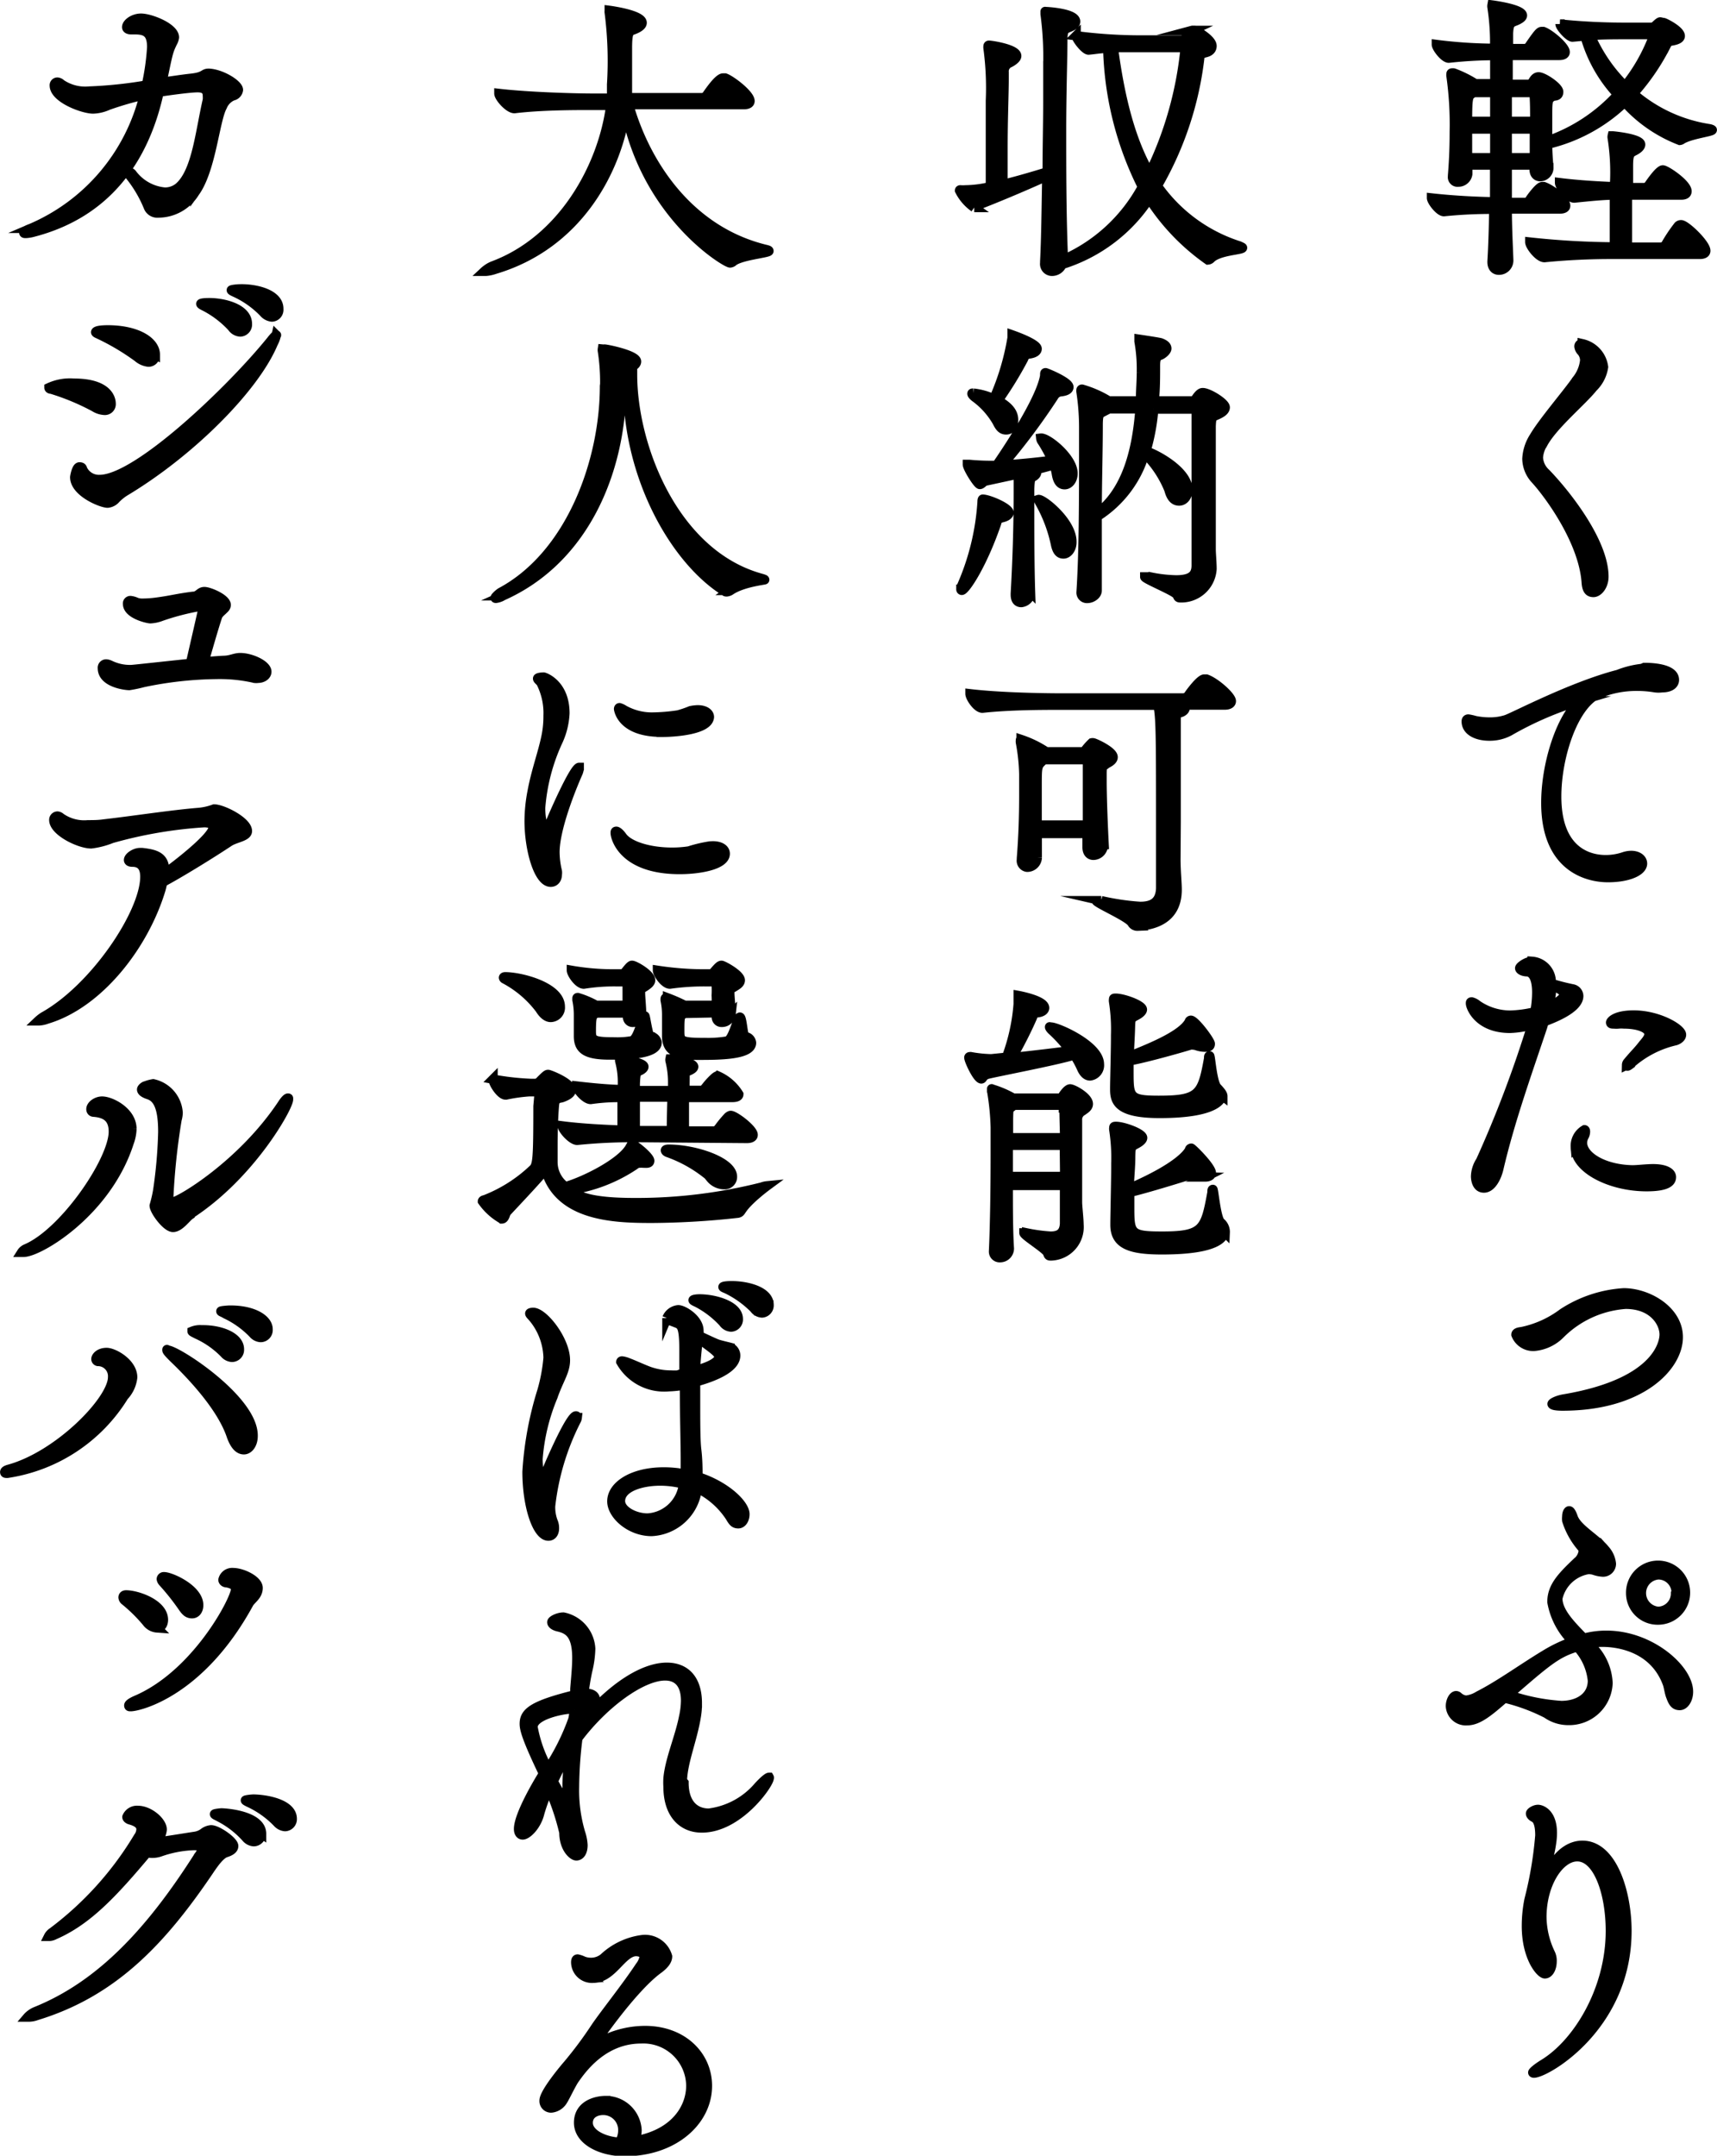
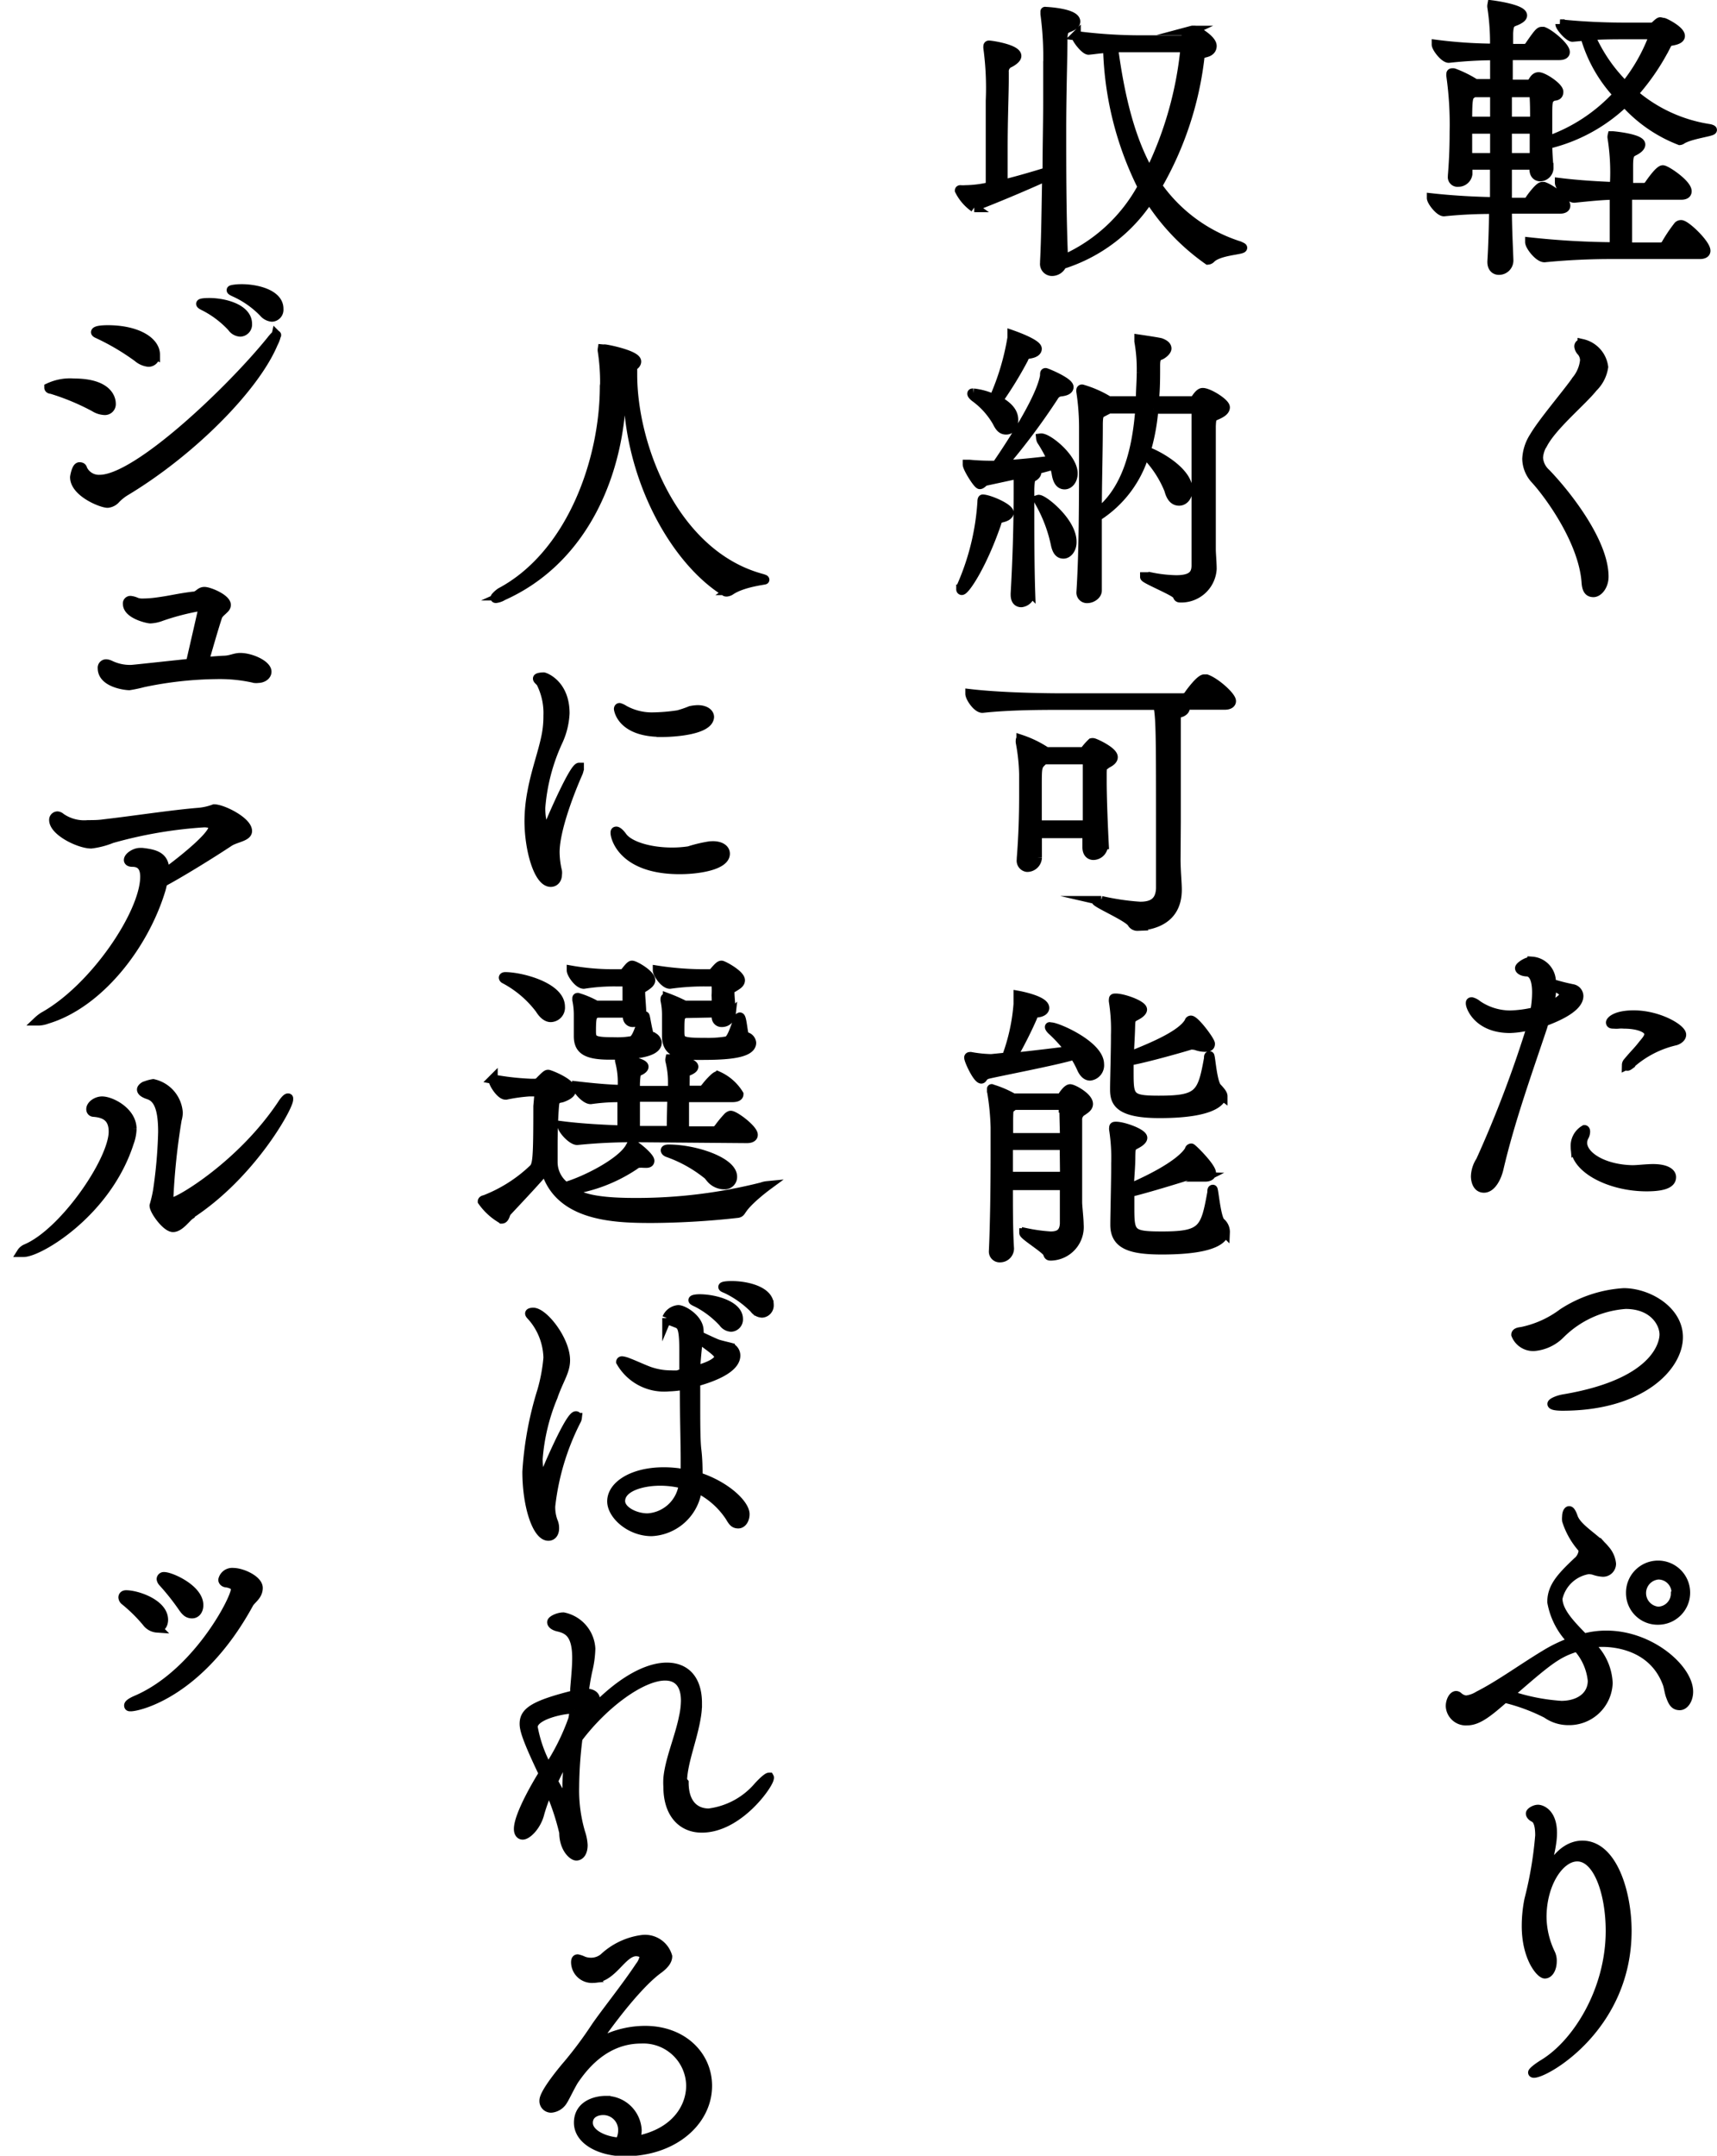
<svg xmlns="http://www.w3.org/2000/svg" viewBox="0 0 137.84 173.05">
  <defs>
    <style>.cls-1{stroke:#000;stroke-miterlimit:10;stroke-width:0.75px;}</style>
  </defs>
  <title>item21-catch_pc</title>
  <g id="レイヤー_2" data-name="レイヤー 2">
    <g id="TEX">
      <path class="cls-1" d="M137.46,10.43c0,.15-1.75.34-2.44.77a.32.32,0,0,1-.17.07,11.44,11.44,0,0,1-4.42-3.07,13.32,13.32,0,0,1-6.19,3.38c0,.63.05,1.28.1,1.88v0a.71.71,0,0,1-.68.72c-.26,0-.5-.16-.5-.6l0-.33H121c0,1,0,2,0,3h1.52a.6.6,0,0,0,.28-.19c0-.05.75-1.08,1-1.08,0,0,.09,0,.14,0,.72.26,1.75,1.15,1.75,1.53,0,.15-.12.27-.5.27H121c0,1.53.08,2.95.12,4.12v0a.78.78,0,0,1-.79.79c-.29,0-.55-.19-.55-.67V21c.07-1.15.12-2.62.14-4.2a37.22,37.22,0,0,0-4,.19h0c-.36,0-1-.84-1-1.1,1.9.21,3.75.29,5.07.31,0-1,0-1.94,0-2.95h-2.16l0,.72a.76.76,0,0,1-.77.65.4.4,0,0,1-.45-.46v-.07c.12-1.49.14-2.59.14-3.48a27.81,27.81,0,0,0-.26-4.49.47.47,0,0,1,0-.19.06.06,0,0,1,.07-.07.5.5,0,0,1,.15,0,9.36,9.36,0,0,1,1.73.86H120c0-.72,0-1.51,0-2.06V4.46a34,34,0,0,0-3.69.21h0c-.36,0-1-.84-1-1.1a38.31,38.31,0,0,0,4.68.31,19,19,0,0,0-.21-3.29.54.54,0,0,1,0-.19s0,0,0,0,2.44.31,2.44.84c0,.12-.12.24-.4.38-.46.22-.68.12-.72,1.06,0,.33,0,.74,0,1.22h1.39a.59.59,0,0,0,.27-.19c.69-1,.84-1.18,1-1.18s.09,0,.14,0c.53.19,1.75,1.22,1.75,1.65,0,.15-.12.27-.5.27h-4.08c0,.69,0,1.48,0,2.32h1.66a.47.47,0,0,0,.31-.21c.12-.19.24-.39.48-.39.39,0,1.61.82,1.61,1.2s-.34.32-.46.36c-.4.22-.43.32-.43,1.47,0,.55,0,1.29,0,2.11a13.73,13.73,0,0,0,5.64-3.72,11.4,11.4,0,0,1-2.64-4.7l-1,.09h0c-.28,0-1-.81-1-1.05a52,52,0,0,0,5.33.26h1.92a.54.54,0,0,0,.39-.12c.26-.26.36-.31.4-.31s.2.05.27.05,1.34.62,1.34,1.08c0,.12-.09.24-.38.33-.51.15-.53,0-.75.43a17.93,17.93,0,0,1-2.64,3.87,12.11,12.11,0,0,0,6.08,2.81C137.37,10.36,137.46,10.41,137.46,10.43ZM120,7.43h-1.68l-.12.07c-.32.22-.39.24-.39,2.24H120Zm0,2.93h-2.19c0,.72,0,1.56,0,2.3H120Zm3.14-2.76a.28.28,0,0,0-.24-.17H121c0,.75,0,1.51,0,2.31h2.21C123.21,8.92,123.21,8.22,123.16,7.6ZM121,10.36v2.3h2.18c0-.84,0-1.6,0-2.3Zm15.94,9.77c0,.14-.1.29-.48.29h-7a54.6,54.6,0,0,0-5.47.26h0c-.46,0-1.18-.94-1.18-1.25a65.91,65.91,0,0,0,6.79.39c0-1.16,0-3,0-4.16-.91,0-2,.12-3.22.24h0c-.46,0-1.18-.93-1.18-1.24,1.54.19,3.12.28,4.42.33v-.24a17.91,17.91,0,0,0-.19-3.67.38.38,0,0,1,0-.17s0,0,.05,0,2.23.21,2.23.69c0,.17-.19.36-.53.53s-.45.29-.45,1.2c0,.41,0,1,0,1.73H132a.49.49,0,0,0,.38-.22c.19-.28.84-1.2,1.11-1.2s1.94,1.13,1.94,1.71c0,.17-.1.31-.48.31h-4.3v4.18h2.69a.49.49,0,0,0,.39-.22,12.17,12.17,0,0,1,1-1.49.31.31,0,0,1,.21-.09C135.3,18,136.94,19.58,136.94,20.13ZM132.71,3a.2.2,0,0,0-.21-.22h-2.14c-.62,0-1.66,0-2.69.07a12.81,12.81,0,0,0,2.79,4.06A14.3,14.3,0,0,0,132.71,3Z" />
      <path class="cls-1" d="M127.34,46.72c-.24-3.26-2.91-6.94-4.06-8.21a2.5,2.5,0,0,1-.7-1.68,3.59,3.59,0,0,1,.58-1.77c.7-1.2,2.69-3.51,3.41-4.56a3,3,0,0,0,.65-1.57,1.13,1.13,0,0,0-.24-.69.7.7,0,0,1-.22-.43c0-.15.1-.22.26-.22a2.21,2.21,0,0,1,1.71,1.87,2.88,2.88,0,0,1-.84,1.64c-.89,1.12-3.19,3-4,4.48a2.36,2.36,0,0,0-.39,1.16,1.81,1.81,0,0,0,.6,1.24c1.61,1.66,4.66,5.52,4.66,8.31,0,.74-.46,1.27-.84,1.27S127.38,47.32,127.34,46.72Z" />
-       <path class="cls-1" d="M132,53.58c.33,0,2.42,0,2.42,1,0,.34-.31.63-1,.63a2.13,2.13,0,0,1-.55,0,8.73,8.73,0,0,0-1.37-.12,8,8,0,0,0-3.29.65c-1.92,1-3.24,5-3.24,8.2,0,4.45,2.62,5.07,3.92,5.07a4.58,4.58,0,0,0,1.48-.24,1.91,1.91,0,0,1,.58-.1c.55,0,.91.29.91.65,0,.63-1.17,1.13-2.76,1.13-.53,0-5,0-5-6,0-3,1.1-6.52,2.54-8,.12-.12.17-.17.17-.19s0,0,0,0a27,27,0,0,0-5.64,2.44,3.33,3.33,0,0,1-1.61.39c-1,0-1.85-.41-1.85-1.18,0-.14.07-.19.17-.19a4.12,4.12,0,0,1,.53.12,5.85,5.85,0,0,0,1.2.12,4.29,4.29,0,0,0,1.29-.19c.6-.19,5.28-2.67,9-3.63a7.39,7.39,0,0,1,1.92-.48Z" />
      <path class="cls-1" d="M123.83,82.46c-1.27,3.79-2.61,7.53-3.5,11.33-.15.67-.58,1.58-1.2,1.58s-.67-.77-.67-.94a2.39,2.39,0,0,1,.4-1.24A92.91,92.91,0,0,0,123,82.26a7.07,7.07,0,0,1-1.78.29c-2.52,0-3.17-1.7-3.17-2,0-.09,0-.12.1-.12a1.1,1.1,0,0,1,.45.24,4.69,4.69,0,0,0,2.62.82,9.3,9.3,0,0,0,2-.27,8.57,8.57,0,0,0,.15-1.56c0-.88-.2-1.58-.75-1.65-.36,0-.62-.15-.62-.29s.57-.55,1-.55a1.66,1.66,0,0,1,1.53,1.77,16.74,16.74,0,0,0,1.71.44.6.6,0,0,1,.5.57c0,1.06-2.26,1.87-2.78,2.07Zm.48-1.64c.7-.31,1.27-.72,1.27-1s-.72-.6-1-.74A6.63,6.63,0,0,1,124.31,80.82Zm8.4,13c1,0,1.47.31,1.47.67s-.29.77-2,.77c-2.9,0-5.71-1.44-5.71-3.15a1.5,1.5,0,0,1,.74-1.42s.07,0,.07.15a.81.81,0,0,1-.12.41,1.17,1.17,0,0,0-.12.48c0,1.08,1.68,2.13,4,2.18.43,0,.89-.07,1.59-.09Zm-1.82-8.38c-.12.09-.19.14-.24.14s-.07,0-.07-.09a.33.33,0,0,1,.09-.22c.6-.72.79-.86,1.2-1.39.17-.22.51-.55.51-.87,0-.5-.92-.81-2-.81a2.7,2.7,0,0,0-.45,0,1.47,1.47,0,0,1-.34,0c-.17,0-.29,0-.29-.12s.41-.6,1.85-.6c2,0,3.84,1.1,3.84,1.58,0,.24-.26.41-.48.48A8.16,8.16,0,0,0,130.89,85.41Z" />
      <path class="cls-1" d="M134.73,107.34c0,2.36-3,5.53-9.29,5.53-.6,0-.84-.08-.84-.17s.38-.29.89-.39c7.94-1.32,8.11-4.82,8.11-5.18,0-.94-.86-2.43-3.1-2.43a8.24,8.24,0,0,0-5.23,2.38,3.35,3.35,0,0,1-2.13,1,1.49,1.49,0,0,1-1.44-.94c0-.12.12-.21.45-.24a8.28,8.28,0,0,0,3.31-1.49,10.1,10.1,0,0,1,4.9-1.63C132.33,103.79,134.73,105.21,134.73,107.34Z" />
      <path class="cls-1" d="M127.82,132.21a4.41,4.41,0,0,1,1.27,2.9,3.12,3.12,0,0,1-3.17,3,3,3,0,0,1-1.75-.55,15.14,15.14,0,0,0-3.39-1.25c-1.29,1.13-2.13,1.82-3,1.82a1.24,1.24,0,0,1-1.34-1.17c0-.41.22-.84.46-.84a.26.26,0,0,1,.16.07,1.07,1.07,0,0,0,.65.29,2.46,2.46,0,0,0,1-.36c1.71-.87,3.46-2.16,5.33-3.29a11.48,11.48,0,0,1,2.23-1.06,5.85,5.85,0,0,1-1.68-3.17c0-1.2.75-2,2-3.19a1.35,1.35,0,0,0,.51-.86.53.53,0,0,0-.1-.32,6.16,6.16,0,0,1-1.22-2.16,1.47,1.47,0,0,1,0-.33c0-.27.1-.46.19-.46s.19.15.31.48c.29.94,1.83,1.71,2.57,2.64a2,2,0,0,1,.51,1.13.67.67,0,0,1-.68.67,2.6,2.6,0,0,1-.69-.14,1.59,1.59,0,0,0-.48-.07,3,3,0,0,0-2.45,2.32c0,1.06,1,2.09,2.09,3.2a6.8,6.8,0,0,1,1.82-.24c3.53,0,6.58,2.71,6.58,4.53,0,.63-.34,1.11-.7,1.11s-.53-.19-.72-.72c-.12-.29-.17-.72-.26-1-1.18-3.28-4.59-3.36-5.21-3.36a5.7,5.7,0,0,0-1.1.1Zm-6.72,3.84a16.18,16.18,0,0,0,4.24.86c1.37,0,2.5-.69,2.5-2a4.68,4.68,0,0,0-1.22-2.71C125,132.69,124.29,133.27,121.1,136.05Zm12-6a2.16,2.16,0,0,1-2.19-2.14,2.2,2.2,0,1,1,2.19,2.14Zm1.46-2.16a1.43,1.43,0,0,0-1.44-1.47,1.47,1.47,0,0,0,0,2.93A1.43,1.43,0,0,0,134.51,127.94Z" />
      <path class="cls-1" d="M129.28,155c0-3.05-1-5.95-2.66-5.95-1.42,0-2.84,2.14-2.84,4.85a6.94,6.94,0,0,0,.7,2.93,1.32,1.32,0,0,1,.12.62c0,.53-.24,1-.58,1s-1.48-1.3-1.48-3.84a10.71,10.71,0,0,1,.21-2.11,30.63,30.63,0,0,0,.87-5.16c0-.72-.12-1.28-.48-1.44-.15-.08-.27-.2-.27-.32s.34-.33.6-.33,1.15.29,1.15,1.89a5.37,5.37,0,0,1-.07.84c-.14,1.06-.74,3.08-.86,3.7a3,3,0,0,0,0,.34s0,.07,0,.07.08-.12.15-.43c.6-2.33,1.89-3.53,3.19-3.53,2.45,0,3.58,3.86,3.58,6.86,0,7.71-6.51,11.43-7.47,11.43,0,0-.09,0-.09-.05s.26-.31.84-.67C126.62,164.06,129.28,159.76,129.28,155Z" />
      <path class="cls-1" d="M99.75,19.89c0,.19-1.85.21-2.52.84a.38.38,0,0,1-.26.14,17.56,17.56,0,0,1-4.71-4.94,12.93,12.93,0,0,1-7,5.3.87.87,0,0,1-.79.55.59.59,0,0,1-.6-.67V21c.1-1.92.12-4.39.17-6.86-2.21,1-4.34,1.87-5.4,2.28-.22.09-.29.24-.43.24a3.7,3.7,0,0,1-1.18-1.37c0-.05.05-.05.07-.05a2.68,2.68,0,0,0,.41,0,8.79,8.79,0,0,0,2-.26c0-2.09,0-3.29,0-4.39,0-.79,0-1.54,0-2.5a23.92,23.92,0,0,0-.19-4.22.66.66,0,0,1,0-.17s0-.07.07-.07c.22,0,2.23.31,2.23.86,0,.19-.26.39-.55.55a.73.73,0,0,0-.46.75V6.3c0,1.25-.09,3.2-.09,5.57,0,.91,0,1.9,0,2.93,1-.24,2.26-.6,3.55-1,0-2,.05-3.92.05-5.57,0-1.18,0-2.19,0-2.95a26.23,26.23,0,0,0-.22-4.16c0-.09,0-.17,0-.19s0,0,.08,0,2.37.12,2.37.8c0,.12-.09.28-.36.4-.43.22-.65.12-.67,1,0,1.56-.1,4.2-.1,7.36s0,6.8.15,10.35A13.28,13.28,0,0,0,91.71,15,26.26,26.26,0,0,1,88.93,3.88c-.53,0-1.06.1-1.54.14h0c-.29,0-1-.91-1-1.15a40.44,40.44,0,0,0,5.14.34H94.9c.15,0,.24-.15.34-.24s.31-.46.46-.53a.23.23,0,0,1,.12,0,.53.53,0,0,1,.16,0s1.32.7,1.32,1.25c0,.21-.11.43-.48.53s-.48.12-.5.38a26.77,26.77,0,0,1-3.41,10.32,12.76,12.76,0,0,0,6.58,4.82C99.66,19.82,99.75,19.86,99.75,19.89Zm-4.61-16s0-.07-.14-.07H91.38c-.46,0-1.2,0-2,0,.56,4.22,1.44,7.53,2.91,10.08A29.27,29.27,0,0,0,95.14,3.9Z" />
      <path class="cls-1" d="M81,41.15c0,.15-.14.31-.55.41s-.36.22-.48.55c-1.15,3.31-2.49,5.28-2.76,5.28,0,0-.07,0-.07-.09a.75.75,0,0,1,.07-.29,19.84,19.84,0,0,0,1.63-6.7c0-.24.05-.24.05-.24C79.38,40.07,81,40.77,81,41.15ZM86.14,38c0,.55-.33.91-.67.91s-.57-.26-.67-.91a6.33,6.33,0,0,0-.17-.69c-.43.12-1,.28-1.61.43.15.07.2.14.2.21s-.08.22-.27.32-.26.12-.29,1c0,.34,0,.84,0,1.42,0,1.87,0,4.72.07,6.84a.83.83,0,0,1-.74.84c-.27,0-.48-.17-.48-.63v-.09c.14-2.48.24-5.16.24-8.24,0-.5,0-1,0-1.36l-2.54.55c-.24,0-.38.29-.55.29s-1-1.32-1-1.61c0,0,0,0,0,0l.17,0c.53.05,1.18.08,1.63.08H80c.58-.84,3.55-5.19,3.87-7.2,0-.2,0-.24.07-.24s1.87.74,1.87,1.15c0,.19-.19.33-.67.38a.71.71,0,0,0-.53.36,53.18,53.18,0,0,1-4.13,5.52c1.32-.07,2.93-.24,4-.38a13,13,0,0,0-.81-1.49.53.53,0,0,1-.12-.29.05.05,0,0,1,0,0C84.08,35.1,86.14,36.76,86.14,38ZM83.26,28c0,.17-.16.34-.6.41a.52.52,0,0,0-.48.38,30.3,30.3,0,0,1-2.06,3.36c.91.51,1.25,1,1.25,1.56s-.27.8-.6.8-.51-.2-.72-.63a6.34,6.34,0,0,0-1.8-2c-.15-.12-.22-.22-.22-.27s0-.05.12-.05a5.2,5.2,0,0,1,1.63.46,20,20,0,0,0,1.47-4.9c0-.19,0-.24,0-.24S83.26,27.57,83.26,28Zm2.79,15.53c0,.55-.34.94-.67.94s-.53-.22-.65-.8a11.64,11.64,0,0,0-1.25-3.31,1,1,0,0,1-.12-.26s0,0,0,0C83.67,40,86.05,41.87,86.05,43.48ZM98.36,32.7c0,.22-.21.39-.48.53-.53.27-.62.12-.65,1,0,.33,0,1.05,0,2,0,2,0,5,0,6.77v1.11c0,.31.07,1.08.07,1.56a2.47,2.47,0,0,1-2.56,2.32c-.2,0-.17-.12-.27-.26-.24-.31-2.57-1.25-2.57-1.42,0,0,0,0,.08,0l.36,0a11.27,11.27,0,0,0,2.08.24c1.3,0,1.59-.46,1.61-1.11,0-.84,0-2.4,0-4.12,0-3.48,0-7.66,0-8.19,0-.26-.14-.29-.31-.29h-3.1A16.42,16.42,0,0,1,92,36.21l0,0c.81.24,3.36,1.61,3.36,3.1,0,.55-.32.91-.7.91s-.65-.26-.82-.91a8.68,8.68,0,0,0-1.94-2.91,9,9,0,0,1-3.82,5.07v5.93c0,.36-.43.64-.79.64a.47.47,0,0,1-.5-.52v0C87,44.3,87,39.86,87,36.14V34.22a19,19,0,0,0-.22-2.79,1,1,0,0,1,0-.12.08.08,0,0,1,.09-.07,8.65,8.65,0,0,1,2,.86l.1.08h2.59c0-.8.07-1.56.07-2.28a12.64,12.64,0,0,0-.19-2.5v-.1c0-.07,0-.07,0-.07s1.63.24,1.75.29c.36.14.48.29.48.46s-.29.45-.55.55-.36.24-.36.81c0,1,0,1.92-.1,2.84h3A.36.36,0,0,0,96,32c.31-.45.45-.48.55-.48C97,31.5,98.36,32.34,98.36,32.7ZM89,32.82a.71.71,0,0,1-.2.12c-.52.29-.62.2-.64,1.06,0,2.35-.08,4.66-.08,7.22,2.45-1.87,3.2-5.23,3.44-8.4Z" />
      <path class="cls-1" d="M94.4,69c0,.91.1,1.87.1,2.42,0,2.4-1.92,2.86-3.17,2.93a.5.5,0,0,1-.46-.26C90.58,73.6,88,72.5,88,72.3c0,0,0,0,.07,0l.34,0a19.7,19.7,0,0,0,3.12.46c1,0,1.6-.36,1.65-1.44,0-.5,0-2.21,0-4.18,0-7.94,0-9.52-.22-10.53H85.06c-1.32,0-4,0-6.19.24h0c-.43,0-1-.87-1-1.16v0c2.47.29,6,.34,7.34.34h9.77a.54.54,0,0,0,.43-.22c.12-.19.94-1.3,1.27-1.3.08,0,.12,0,.17,0,.74.26,2,1.39,2,1.77,0,.15-.12.32-.55.32H94.93a.23.23,0,0,1,.21.24c0,.17-.19.33-.43.38s-.29.19-.29.53v.7c0,.88,0,4.58,0,7.51Zm-5.83-1.15a.81.81,0,0,1-.79.81c-.27,0-.51-.19-.51-.65v0c0-.36,0-.72,0-1.1h-4c0,.57,0,1.2,0,1.94a.81.81,0,0,1-.81.77A.53.53,0,0,1,82,69V68.9c.14-1.76.19-3.44.19-5,0-.6,0-1.2,0-1.78a15.55,15.55,0,0,0-.27-2.52.53.53,0,0,1,0-.16c0-.05,0-.08.05-.08a8.54,8.54,0,0,1,1.92.92l.09.07h2.86a.4.4,0,0,0,.33-.19,5.08,5.08,0,0,1,.48-.53.24.24,0,0,1,.12,0c.1,0,1.59.67,1.59,1.15,0,.31-.46.48-.55.55-.32.27-.32.1-.34.68v.69c0,1.44.1,3.79.17,5.14ZM87.3,66.23c0-1.13,0-2.3,0-3.26,0-.72,0-1.35,0-1.75,0,0,0-.24-.12-.24H83.82l-.1.09c-.46.41-.46.46-.46,2.11,0,.82,0,1.73,0,3.05Z" />
      <path class="cls-1" d="M88.26,85.43a.86.86,0,0,1-.75.94c-.24,0-.48-.17-.67-.58a7.38,7.38,0,0,0-.6-1.1c-1.32.43-6.65,1.44-7,1.56s-.34.36-.46.36c-.31,0-1-1.47-1-1.71a.06.06,0,0,1,.07-.07.21.21,0,0,1,.12,0,10.42,10.42,0,0,0,1.49.16h.14l1.2-.12a15.58,15.58,0,0,0,.94-4.27c0-.19,0-.38,0-.5V80c0-.07,0-.09,0-.09s2.12.38,2.12,1c0,.17-.17.34-.56.39s-.31.14-.43.4c-.33.77-1,2.14-1.63,3.2,1.54-.17,3.65-.41,4.68-.56a11.84,11.84,0,0,0-1.42-1.58c-.16-.14-.24-.26-.24-.31s0,0,.08,0C84.68,82.36,88.26,83.87,88.26,85.43Zm-.89,3.19c0,.29-.31.44-.46.56a.77.77,0,0,0-.41.74c0,.79,0,1.7,0,6.6,0,.29.12,1.34.12,1.78a2.32,2.32,0,0,1-2.24,2.52c-.16,0-.21,0-.28-.24-.15-.34-1.9-1.4-1.9-1.61,0,0,0,0,.1,0h.12a13.33,13.33,0,0,0,1.92.26c.64,0,1.08-.21,1.12-1,0-.48,0-1.68,0-3.07H80.94c0,1.8,0,3.67.09,5.06v0a.74.74,0,0,1-.74.74.49.49,0,0,1-.53-.5v0c.1-2.11.14-5.28.14-7.65,0-.92,0-1.73,0-2.31a20.21,20.21,0,0,0-.29-2.93c0-.09,0-.14,0-.16s0,0,0,0a8.25,8.25,0,0,1,1.73.74H85a.34.34,0,0,0,.31-.17s.36-.57.6-.57S87.37,88.07,87.37,88.62Zm-2,.32s0-.22-.28-.22H81.39l-.07.07c-.36.27-.34.22-.36,1,0,.27,0,.82,0,1.54h4.51C85.45,90.35,85.42,89.46,85.42,88.94Zm0,3H80.94v2.5h4.53C85.47,93.66,85.45,92.8,85.45,92Zm12.72-4c0,.2-.24,1.44-5,1.44-3.29,0-3.6-.93-3.6-1.92v-.12c0-.52.07-3,.07-4V83.1a14.41,14.41,0,0,0-.16-2.68.54.54,0,0,1,0-.2c0-.07,0-.09.17-.09.62,0,2.14.55,2.14.91,0,.14-.17.31-.48.48-.46.24-.46.26-.48,1s-.08,1.59-.1,2.28c2-.79,4.25-1.75,4.82-2.78,0-.07.08-.12.13-.12.33,0,1.56,1.65,1.56,1.89s-.17.27-.46.27a2.13,2.13,0,0,1-.58-.1,1.13,1.13,0,0,0-.33-.07,1,1,0,0,0-.22,0c-.48.15-3.41,1-4.94,1.28,0,.26,0,.52,0,.81,0,2.09,0,2.35,2.4,2.35,3.24,0,3.48-.48,4-3.36,0-.16,0-.21.08-.21s.21,2.21.62,2.57C98,87.62,98.17,87.83,98.17,88Zm.19,10.92c0,.39-.38,1.47-5,1.47-2.5,0-3.77-.41-3.77-2v-.12c0-.55.07-3.45.07-4.51V93.4a14.72,14.72,0,0,0-.16-2.69.47.47,0,0,1,0-.19c0-.07,0-.1.17-.1.62,0,2.14.56,2.14.92,0,.14-.17.31-.48.48-.46.24-.46.26-.48,1,0,.93-.1,1.68-.12,2.59,3.93-1.7,4.68-2.81,4.84-3.1,0-.09.08-.14.15-.14s1.61,1.51,1.61,2c0,.19-.2.31-.48.31a1.68,1.68,0,0,1-.53-.1c-.19-.05-.24-.12-.36-.12a1.37,1.37,0,0,0-.19,0c-.51.17-3.6,1.13-5,1.46v1.25c0,2.07.09,2.26,2.61,2.26,3.29,0,3.46-.55,4-3.51,0-.16,0-.24.07-.24s.26,2.31.62,2.64A1,1,0,0,1,98.36,98.94Z" />
-       <path class="cls-1" d="M61.73,20.15c0,.17-2.21.34-2.86.84a.42.42,0,0,1-.26.12c-.36,0-6.75-3.84-8.38-12.24-.72,4.9-3.89,10.78-10.49,12.75a2.84,2.84,0,0,1-.74.16c-.07,0-.12,0-.12,0s.31-.29.7-.44c5.66-2.11,8.83-8.06,9.45-12.88H47.45c-1.32,0-4,0-6.15.26h0c-.46,0-1.25-.91-1.25-1.22,2.43.28,6.15.38,7.51.38H49.1c0-.38,0-.74,0-1.1A30.39,30.39,0,0,0,48.91,1a.35.35,0,0,1,0-.12c0-.05,0-.05,0-.05s2.64.34,2.64,1c0,.22-.29.41-.65.55s-.53.1-.53,1.49V6.74c0,.36,0,.72,0,1.1h6a.49.49,0,0,0,.38-.22c.22-.31.94-1.36,1.3-1.36l.16,0c.49.17,2,1.32,2,1.85,0,.14-.1.29-.51.29H50.47c1.35,4.75,4.85,10.17,11.07,11.64C61.68,20.08,61.73,20.1,61.73,20.15Z" />
      <path class="cls-1" d="M48.55,30.81a16.31,16.31,0,0,0-.19-2.64.5.5,0,0,1,0-.15s0,0,0,0a.92.92,0,0,0,.17,0c.19,0,2.57.48,2.57,1,0,.14-.1.28-.32.4,0,.22,0,.44,0,.65,0,5.83,3.38,14.5,10.39,16.37.15.05.22.07.22.1s-1.78.21-2.74.86a.59.59,0,0,1-.24.1.26.26,0,0,1-.17,0c-4-2.47-7.84-9.12-7.84-16.54,0-.43,0-.86,0-1.29-.38.16-.48.16-.5,1.58-.1,6.65-3,13.66-9.53,16.58a1.39,1.39,0,0,1-.55.2c-.05,0-.07,0-.07-.05s.26-.31.45-.43c5.62-3,8.33-10.52,8.33-16.56Z" />
      <path class="cls-1" d="M42.48,65.9a12.66,12.66,0,0,1,.24-2.36c.31-1.68.86-3.12,1.13-4.48A8,8,0,0,0,44,57.45a5.4,5.4,0,0,0-.57-2.64c-.1-.15-.27-.24-.27-.34s.41-.12.48-.12,1.71.55,1.71,2.91a6,6,0,0,1-.58,2.3,15.56,15.56,0,0,0-1.37,5.3c0,.94.22,1.66.41,1.66s.19-.12.34-.43c.26-.65,1.94-4.49,2.35-4.49,0,0,0,0,0,.07a1.27,1.27,0,0,1-.12.43c-.53,1.2-1.83,4.42-1.83,6.32a6.8,6.8,0,0,0,.19,1.51.83.83,0,0,1,0,.26c0,.39-.22.63-.53.63C43.22,70.82,42.48,68.18,42.48,65.9Zm14.74,2c.64,0,1,.27,1,.63,0,.93-2.14,1.27-3.65,1.27-4.56,0-5.18-2.57-5.18-2.93,0-.1,0-.14.09-.14s.29.16.48.43c.53.74,2.16,1.25,4,1.25a9,9,0,0,0,1.35-.1A11,11,0,0,1,57,67.91Zm-4.13-9.12c-3.24,0-3.43-1.87-3.43-1.87s0-.1.07-.1a1.29,1.29,0,0,1,.36.17,4.58,4.58,0,0,0,2.35.58,14.57,14.57,0,0,0,2-.17,8.31,8.31,0,0,0,1-.34,3.26,3.26,0,0,1,.57-.07c.6,0,.94.27.94.58C56.88,58.6,54.17,58.79,53.09,58.79Z" />
      <path class="cls-1" d="M43.27,87.9a.26.26,0,0,0-.29-.26h-.5a13.49,13.49,0,0,0-1.85.26h-.05c-.38,0-1-.93-1-1.27a21.65,21.65,0,0,0,3,.34H43a.58.58,0,0,0,.38-.22c.48-.48.53-.5.63-.5s1.85.67,1.85,1.27c0,.29-.44.48-.7.58s-.6,0-.65.6c-.07.76-.12,2.06-.12,3.19,0,.5,0,1,0,1.37a2.45,2.45,0,0,0,1,2c1.53-.43,4.56-1.94,5.21-3.21.07-.12.09-.19.16-.19a.21.21,0,0,1,.15.07c.48.31,1.25,1,1.25,1.25s-.32.19-.51.19a2.4,2.4,0,0,0-.33,0c-.1,0-.17,0-.39.17a12.55,12.55,0,0,1-5.23,2c.79.53,1.78,1,5.28,1a41,41,0,0,0,10.18-1.25,1.67,1.67,0,0,1,.43-.1s0,0,0,0-1.47,1.08-2,1.87c-.13.17-.15.29-.37.33a65.08,65.08,0,0,1-6.88.41c-3,0-7.49-.12-8.55-3.93-.57.72-2,2.23-3.12,3.43-.09.09-.14.55-.38.55a4.89,4.89,0,0,1-1.56-1.42s0-.09.19-.12a11.82,11.82,0,0,0,3.86-2.44c.36-.32.41-.77.41-5.07ZM43.34,81a8.55,8.55,0,0,0-2.85-2.42.14.14,0,0,1-.07-.1s0-.07.14-.07c1.27,0,4.42.81,4.42,2.4a.79.79,0,0,1-.7.86C44,81.71,43.66,81.52,43.34,81Zm8,10.32a45,45,0,0,0-5,.22h0c-.43,0-1.2-.87-1.2-1.16,1.56.2,3.38.29,4.8.34,0-1,0-2.52,0-2.59V88.1c-.65,0-1.37,0-2.52.16h0c-.43,0-1.12-.81-1.12-1.08,1.46.17,2.66.27,3.67.29V87a6.51,6.51,0,0,0-.22-1.83.49.49,0,0,1,0-.14s0,0,.05,0,1.89.24,1.89.6c0,.12-.14.24-.36.34s-.29.09-.33,1c0,.17,0,.36,0,.58h3V87a7.1,7.1,0,0,0-.21-1.85.34.34,0,0,1,0-.14s0,0,0,0c.48,0,1.9.31,1.9.62,0,.12-.15.22-.36.32-.39.14-.32.09-.34,1,0,.17,0,.36,0,.58h1.32c.16,0,.28-.17.38-.29a5.63,5.63,0,0,1,.72-.77c.1-.07.14-.1.22-.1a3.77,3.77,0,0,1,1.68,1.47c0,.14-.12.26-.53.26H54.94v2.69h2.42c.14,0,.27-.14.36-.26a9.34,9.34,0,0,1,.74-.89c.1-.07.15-.1.2-.1.33,0,1.8,1.11,1.8,1.56,0,.15-.12.29-.51.29Zm-1.08-10H47.93s0,0,0,0c-.38.16-.46.19-.46,1.46,0,.74.17.86,1.9.86a6.58,6.58,0,0,0,1.34-.09c.39-.1.6-.91.94-1.83,0-.12.07-.16.12-.16s.26,1.6.43,1.63a.59.59,0,0,1,.55.5c0,1-2.76,1-3.81,1-1.9,0-2.5-.44-2.5-1.52v-.16c0-.51,0-1.16,0-1.49a5.85,5.85,0,0,0-.12-1.25v-.1c0-.07,0-.09.07-.09a7.17,7.17,0,0,1,1.46.62h2.5c0-.26,0-.53,0-.79s0-.55,0-.84a.26.26,0,0,0-.27-.26h-.62a15.41,15.41,0,0,0-2.59.19h0c-.43,0-1-.84-1-1.11a19.51,19.51,0,0,0,3.31.29h.72a.43.43,0,0,0,.32-.19c.36-.46.45-.5.52-.5.22,0,1.49.72,1.49,1.2,0,.21-.26.38-.43.5-.36.24-.38.12-.38.34v.21c0,.31.09,1.18.09,1.68a.7.7,0,0,1-.69.65.41.41,0,0,1-.44-.43ZM54,88.07H51c0,.94,0,2,0,2.69H53.9c0-.94.05-2.54.05-2.59Zm1-6.72s0,0,0,0c-.4.16-.43.19-.43,1.34,0,.89,0,1,2.09,1a9.27,9.27,0,0,0,1.7-.12c.36-.1.56-.84.92-1.75,0-.12.09-.17.12-.17.19,0,.24,1.53.41,1.56a.56.56,0,0,1,.52.5c0,1-2.64,1-4.29,1-1.3,0-2.52-.1-2.52-1.52v-.16c0-.51,0-1.16,0-1.49a5.85,5.85,0,0,0-.12-1.25v-.1s0-.09.07-.09l.12,0a13.69,13.69,0,0,1,1.37.6h2.54a7,7,0,0,0,0-.79,7.86,7.86,0,0,0,0-.84.26.26,0,0,0-.26-.26h-.58a19.77,19.77,0,0,0-2.88.19h0c-.43,0-1-.84-1-1.11a24.82,24.82,0,0,0,3.58.29h.67a.39.39,0,0,0,.31-.19c.27-.31.44-.5.58-.5s1.51.74,1.51,1.2c0,.24-.24.38-.43.5-.39.26-.41.1-.41.43v.12c0,.31.1,1.18.1,1.68a.73.73,0,0,1-.75.65.41.41,0,0,1-.43-.43c0-.12,0-.22,0-.34Zm2.14,13.23a10.87,10.87,0,0,0-3.55-2.07c-.12-.05-.17-.12-.17-.17s.09-.09.26-.09c2.11,0,5.12,1,5.12,2.21a.62.62,0,0,1-.65.64A1.43,1.43,0,0,1,57.05,94.58Z" />
      <path class="cls-1" d="M42.31,118.14a27.37,27.37,0,0,1,1.2-6.5A13.75,13.75,0,0,0,44,109a5.21,5.21,0,0,0-1.15-3.15c-.15-.19-.32-.33-.32-.41s.24-.09.27-.09c.84,0,2.59,2.23,2.59,3.84,0,.91-.53,1.56-1,2.93a16.13,16.13,0,0,0-1.2,5c0,.36.07,1.58.31,1.58.08,0,.17-.14.32-.48.6-1.44,2-4.56,2.42-4.56,0,0,.1,0,.1.14a.6.6,0,0,1-.08.24,19.92,19.92,0,0,0-2.06,6.87,3.32,3.32,0,0,0,.19,1.2,1.3,1.3,0,0,1,.12.57c0,.39-.19.63-.48.63C43.13,123.33,42.31,120.93,42.31,118.14Zm12.6-7.94c0-.48,0-.94,0-1.39v-.34c0-2.11-.22-2.11-.7-2.3s-.67-.22-.67-.36a1.1,1.1,0,0,1,.91-.67c.43,0,1.66.76,1.66,1.68a2.73,2.73,0,0,1,0,.4c.48.22,1.27.6,1.51.68s.82.21,1,.26a.71.71,0,0,1,.44.65c0,1.29-2.81,2-3.22,2.13,0,.53,0,1.06,0,1.56,0,1.68,0,3.15.09,3.89s.1,1.47.1,2.16c2.25.72,3.77,2.21,3.77,3,0,.41-.22.77-.53.77s-.43-.15-.67-.56a6.56,6.56,0,0,0-2.62-2.3,3.88,3.88,0,0,1-3.67,3.48c-1.73,0-3.19-1.34-3.19-2.42,0-1.28,1.7-2.36,4.15-2.36a8.72,8.72,0,0,1,1.75.17c0-.45,0-.89,0-1.29,0-1.08-.07-3.48-.07-5.86a8.08,8.08,0,0,1-1.27.14,4,4,0,0,1-3.84-2s0-.07.1-.07a1.86,1.86,0,0,1,.52.15c.39.14,1.2.52,1.68.69a5.26,5.26,0,0,0,1.73.29,5.06,5.06,0,0,0,.55,0ZM53,118.89c-1.51,0-3.19.5-3.19,1.61,0,.76,1.15,1.36,2.18,1.36a3.08,3.08,0,0,0,2.88-2.73A7.55,7.55,0,0,0,53,118.89Zm5.11-12.67A7.61,7.61,0,0,0,56,104.58c-.14-.07-.36-.16-.36-.21s.22-.1.53-.1c1.18,0,3.1.51,3.1,1.61a.61.61,0,0,1-.58.65A.82.82,0,0,1,58.1,106.22ZM56,107.94c-.07.68-.14,1.37-.17,2.07,1.71-.46,1.88-.91,1.88-1.06,0-.31-.22-.48-1.64-1.51Zm4.59-2.85a8,8,0,0,0-2.19-1.59c-.14-.07-.36-.14-.36-.19s.24-.1.7-.1c1.29,0,3,.46,3,1.54a.61.61,0,0,1-.56.65A.82.82,0,0,1,60.58,105.09Z" />
      <path class="cls-1" d="M54.91,143.1c0,1.64.82,2.45,2,2.45a6.24,6.24,0,0,0,4-2.18c.48-.51.74-.7.84-.7a.07.07,0,0,1,0,.07c0,.46-2.45,4-5.41,4-1.56,0-2.71-1.13-2.71-3.32a5.24,5.24,0,0,1,0-.67c.14-1.53.93-3.26,1.27-5a6.43,6.43,0,0,0,.14-1.22c0-1.35-.62-2-1.65-2-1.85,0-4.88,2.18-7,5a32.74,32.74,0,0,0-.27,3.93,12.07,12.07,0,0,0,.48,3.65,3.72,3.72,0,0,1,.2,1c0,.58-.24.87-.53.87s-1-.63-1-1.88a19.6,19.6,0,0,0-1.2-3.55,14.43,14.43,0,0,0-.74,2c-.24,1-1,1.75-1.37,1.75-.19,0-.33-.17-.33-.48,0-1.11,1.56-3.75,2-4.44-1.37-2.86-1.54-3.58-1.54-4,0-.92.67-1.49,4.06-2.33,0-.19,0-.36,0-.48.07-.89.16-1.73.16-2.47,0-1.92-.67-2.31-1.48-2.5-.32-.07-.53-.22-.53-.38s.53-.41.93-.41a2.74,2.74,0,0,1,2.19,2.54,8.25,8.25,0,0,1-.24,1.75c-.15.68-.24,1.32-.29,1.71,0,.05,0,.07,0,.12h.14c.58,0,.77.26.77.53s-.31.79-.79,1.51c2.71-3.07,5-4.13,6.52-4.13s2.45,1,2.45,2.88a6.11,6.11,0,0,1-.09,1.1c-.29,1.8-1.06,3.58-1.11,5.12Zm-8.81-5.83a.66.66,0,0,0-.31-.07c-.55,0-3,.46-3,1.44A10.74,10.74,0,0,0,44,142a18.26,18.26,0,0,0,2-4A7.62,7.62,0,0,0,46.1,137.27ZM45.53,144c0-.2,0-.39,0-.63,0-.79.08-1.75.17-2.73A16.9,16.9,0,0,0,44.42,143c.53,1.06.94,1.49,1,1.49s.07-.07.07-.26Z" />
      <path class="cls-1" d="M51.24,171.81c3-.62,4.22-2.62,4.22-4.39a3.81,3.81,0,0,0-4-3.75c-3.1,0-4.8,2.5-5.33,3.24-.27.39-.75,1.42-.94,1.71a1.22,1.22,0,0,1-.93.6.56.56,0,0,1-.58-.6c0-.63,1.61-2.55,1.94-2.93a31.85,31.85,0,0,0,2.19-2.95c.77-1.13,2.49-3.27,3.55-4.88a1.73,1.73,0,0,0,.36-.79c0-.33-.46-.41-.65-.41-1.15,0-1.89,2.14-3.43,2.14a1.3,1.3,0,0,1-1.42-1.27c0-.19.05-.27.15-.27a2,2,0,0,1,.48.17,1.83,1.83,0,0,0,.62.1,1.62,1.62,0,0,0,1-.36,5.57,5.57,0,0,1,3.12-1.47,1.88,1.88,0,0,1,2,1.35c0,.36-.31.72-.82,1.08-2.13,1.61-5.08,5.93-5.08,6h0a.19.19,0,0,0,.12,0A7.66,7.66,0,0,1,51.79,163c3,0,5,2,5,4.44,0,2.84-2.71,5.28-6.65,5.28-1.87,0-3.69-.88-3.69-2.32s1.41-1.78,2.18-1.78A2.51,2.51,0,0,1,51.14,171a2.26,2.26,0,0,1-.21.91ZM50,171a1.57,1.57,0,0,0-1.58-1.59c-.58,0-1.2.29-1.2,1,0,.86,1.22,1.48,2.52,1.56A1.9,1.9,0,0,0,50,171Z" />
-       <path class="cls-1" d="M19.14,7.22a.57.57,0,0,1-.45.48,1.53,1.53,0,0,0-.84.86c-.6,1.08-.89,5.09-2.21,6.89a3.45,3.45,0,0,1-2.93,1.65.78.78,0,0,1-.79-.45,10.07,10.07,0,0,0-1.51-2.57.56.56,0,0,1-.1-.24c0-.05,0-.05,0-.05a.48.48,0,0,1,.29.15,3.67,3.67,0,0,0,2.61,1.48,1.74,1.74,0,0,0,1.16-.4c1.41-1.23,1.68-4.4,2.28-7a2.26,2.26,0,0,0,0-.33c0-.51-.33-.65-.79-.65-.69,0-2.85.31-3.09.36v0C11.7,12.3,8.92,17.06,2.56,18.67a3,3,0,0,1-.48.07c-.1,0-.17,0-.17-.07s.19-.2.58-.34A15.72,15.72,0,0,0,11.58,7.62a26,26,0,0,0-2.9.84,3.14,3.14,0,0,1-1.2.29c-.82,0-3.12-.86-3.12-1.89a.25.25,0,0,1,.24-.27.49.49,0,0,1,.31.15,3.46,3.46,0,0,0,2.26.57,34.87,34.87,0,0,0,4.58-.48,19.34,19.34,0,0,0,.43-3.05c0-1.15-.48-1.39-1.34-1.39h-.29c-.26,0-.38-.09-.38-.21,0-.32.55-.72,1.15-.72C12.09,1.46,14,2.22,14,3a1.09,1.09,0,0,1-.15.43c-.33.7-.33.7-.84,3.17.87-.12,1.64-.24,2.28-.31,1.2-.12,1-.41,1.47-.41C17.75,5.92,19.14,6.76,19.14,7.22Z" />
      <path class="cls-1" d="M8.92,32.39a.5.5,0,0,1-.55.55,1.66,1.66,0,0,1-.79-.26,18.94,18.94,0,0,0-3.46-1.44c-.14,0-.19-.07-.19-.12a4,4,0,0,1,2-.36C8.8,30.76,8.92,32.15,8.92,32.39ZM10,39.47a4,4,0,0,0-.69.56,1,1,0,0,1-.67.36C8.15,40.39,6,39.52,6,38.3c0,0,.12-.82.38-.82s.22.15.29.26A1.44,1.44,0,0,0,8,38.49c3.05,0,10.61-7.25,13.75-11.14.24-.31.39-.45.43-.45s0,0,0,0a2.38,2.38,0,0,1-.24.65C20.44,31.14,15.3,36.3,10,39.47Zm2.45-11a.53.53,0,0,1-.53.6,1.58,1.58,0,0,1-.86-.38,18.88,18.88,0,0,0-3.22-1.9c-.12-.05-.16-.1-.16-.12s0-.19,1-.19C11,26.49,12.47,27.4,12.47,28.48ZM19.86,26a.6.6,0,0,1-.57.65.87.87,0,0,1-.67-.39,7.92,7.92,0,0,0-2.16-1.65c-.15-.07-.34-.17-.34-.22s.26-.09.55-.09C17.82,24.26,19.86,24.71,19.86,26Zm2.52-1.18a.58.58,0,0,1-.55.63,1,1,0,0,1-.67-.36,7.52,7.52,0,0,0-2.23-1.59c-.15-.07-.36-.16-.36-.21s.5-.1.67-.1C20.49,23.15,22.38,23.58,22.38,24.78Z" />
      <path class="cls-1" d="M9,53.46a3.66,3.66,0,0,0,1.51.29c.1,0,.12,0,4.78-.5,1-4.35,1-4.37,1-4.42s-.07-.17-.14-.17a19.82,19.82,0,0,0-3.2.82,2.8,2.8,0,0,1-.88.19c-.2,0-1.83-.36-1.83-1.2a.23.23,0,0,1,.24-.26,1.56,1.56,0,0,1,.48.14,1.44,1.44,0,0,0,.53.07,8.64,8.64,0,0,0,1-.07c1.3-.17,1.66-.31,3-.48.46,0,.53-.38.92-.38s1.75.57,1.75,1.08a.43.43,0,0,1-.15.29c-.19.21-.45.36-.55.64-.33,1-.79,2.62-1.08,3.63.6-.05,1.15-.1,1.66-.12s.81-.22,1.25-.22c.86,0,2.13.58,2.13,1.13,0,.29-.31.53-.72.53a.77.77,0,0,1-.26,0,12.59,12.59,0,0,0-3.07-.31,29.94,29.94,0,0,0-5.86.65,11.33,11.33,0,0,1-1.13.24c-.31,0-2.16-.22-2.16-1.39a.3.3,0,0,1,.31-.34.77.77,0,0,1,.27.07Z" />
      <path class="cls-1" d="M19.86,66.71c0,.46-.93.53-1.46.87-1.63,1.08-4.1,2.59-5.33,3.24-.05.17-.09.36-.14.55C11.54,76,7.86,80.59,3.78,81.81a2.15,2.15,0,0,1-.64.14c-.05,0-.08,0-.08,0s.2-.19.44-.34c4.1-2.28,8.13-8.32,8.13-11.23,0-.91-.45-1.17-1-1.17-.22,0-.31-.08-.31-.17,0-.27.53-.6.91-.6l.19,0c1,.12,1.8.29,1.8,1.47v.21c.87-.62,3.89-2.93,3.89-3.7,0-.28-.34-.38-.72-.38a35.38,35.38,0,0,0-7.42,1.27,6.45,6.45,0,0,1-1.65.43c-.94,0-3-1-3-1.92a.3.3,0,0,1,.29-.31.42.42,0,0,1,.26.12,3.29,3.29,0,0,0,2.19.58c.43,0,.86,0,1.32-.07,2.37-.27,5.45-.75,7.58-.92a4.74,4.74,0,0,0,1.23-.28C17.87,64.94,19.86,65.94,19.86,66.71Z" />
      <path class="cls-1" d="M1.89,100.53c-.1,0-.15,0-.15,0s.12-.19.36-.29c3.05-1.29,7-7.08,7-9.4,0-1.2-.74-1.49-1.56-1.56-.17,0-.24-.12-.24-.24,0-.34.48-.65.89-.65.74,0,2.4.86,2.4,2.23a3.46,3.46,0,0,1-.22,1.1C8.58,97.31,3.14,100.53,1.89,100.53Zm13.37-3c-.29.19-.84,1-1.37,1s-1.51-1.34-1.51-1.75a10.61,10.61,0,0,0,.28-1.2,37.92,37.92,0,0,0,.41-4.71c0-1.92-.38-2.76-1.17-3-.41-.14-.53-.29-.53-.41s.24-.29.31-.29A3.1,3.1,0,0,1,12.3,87a2.56,2.56,0,0,1,2,2.33,2.25,2.25,0,0,1-.09.55,53.49,53.49,0,0,0-.67,6.39.26.26,0,0,0,.26.24c.55,0,5.62-3,8.86-7.88.21-.33.38-.48.45-.48s.05,0,.05.1C23.2,88.79,20.18,94.29,15.26,97.48Z" />
-       <path class="cls-1" d="M.59,118.27c-.14,0-.21,0-.21-.1s.14-.17.31-.22c4-1.08,8.35-5.54,8.35-7.39a1.18,1.18,0,0,0-1.18-1.27.2.2,0,0,1-.16-.19c0-.19.28-.53.86-.53s2.09.84,2.09,2a2.62,2.62,0,0,1-.7,1.51A13.3,13.3,0,0,1,.59,118.27Zm19.73-3c0,.67-.36,1.11-.74,1.11s-.72-.32-1-1.08c-.72-2.19-2.9-4.61-4.63-6.27-.31-.31-.55-.55-.55-.65s0,0,.05,0C14.1,108.33,20.32,112.31,20.32,115.24Zm-1.1-6.93a.6.6,0,0,1-.6.62.86.86,0,0,1-.6-.31,7.24,7.24,0,0,0-2.24-1.56c-.14-.08-.36-.17-.36-.22a1.65,1.65,0,0,1,.77-.12C17.66,106.72,19.22,107.3,19.22,108.31Zm2.3-1.61a.6.6,0,0,1-.6.64.86.86,0,0,1-.6-.31,7.41,7.41,0,0,0-2.21-1.58c-.14-.1-.38-.17-.38-.22s.62-.09.67-.09C20.32,105.14,21.52,105.9,21.52,106.7Z" />
      <path class="cls-1" d="M11.78,130.22A12.56,12.56,0,0,0,10,128.47a.37.37,0,0,1-.12-.24c0-.1.07-.2.24-.2.89,0,3,.72,3,2,0,.36-.19.65-.51.65A1.12,1.12,0,0,1,11.78,130.22ZM10.5,137c-.12,0-.16,0-.16-.1s.19-.24.57-.41c4.87-2.06,8-8.11,8-8.9,0-.29-.22-.43-.67-.53-.24,0-.34-.14-.34-.24a.76.76,0,0,1,.82-.58c.72,0,2,.6,2,1.23s-.56.91-.75,1.27C16.05,135.91,11.1,137,10.5,137Zm4.16-8a19,19,0,0,0-1.59-2,.48.48,0,0,1-.12-.24.2.2,0,0,1,.22-.19c.55,0,2.78,1,2.78,2.28,0,.4-.21.69-.53.69S14.92,129.38,14.66,129Z" />
-       <path class="cls-1" d="M18.76,148.19c0,.2-.17.39-.62.53s-.94.82-1.4,1.51c-3.81,5.62-7.68,9.7-13.8,11.57a1.8,1.8,0,0,1-.6.12c-.09,0-.12,0-.12,0s.24-.28.65-.45c5.33-2.14,9.34-6.6,13.08-12.48a1.46,1.46,0,0,0,.27-.55c0-.17-.15-.29-.65-.29a9.07,9.07,0,0,0-2.76.53,1.9,1.9,0,0,1-.6.09,1,1,0,0,1-.39-.07c-2.76,3.29-4.8,5.47-7.44,6.62a1,1,0,0,1-.4.12s-.08,0-.08,0,.1-.2.32-.34a26.56,26.56,0,0,0,6.88-7.63,1.09,1.09,0,0,0,.22-.63c0-.4-.38-.62-.91-.76-.12-.05-.22-.12-.22-.22a.87.87,0,0,1,.89-.53c.89,0,1.94.89,1.94,1.54a1.68,1.68,0,0,1-.48,1c.6-.05,2-.29,3.12-.46a1.54,1.54,0,0,0,.72-.31,1.14,1.14,0,0,1,.53-.21C17.37,146.83,18.76,147.79,18.76,148.19Zm2.21-1a.61.61,0,0,1-.6.65.89.89,0,0,1-.63-.34,7.45,7.45,0,0,0-2.16-1.65c-.14-.08-.36-.17-.36-.22s.51-.1.56-.1C18.47,145.55,21,145.82,21,147.21ZM23.46,146a.6.6,0,0,1-.57.63.92.92,0,0,1-.62-.31,7.58,7.58,0,0,0-2.21-1.59c-.15-.07-.36-.17-.36-.21s.48-.1.67-.1C21.57,144.45,23.46,144.86,23.46,146Z" />
    </g>
  </g>
</svg>